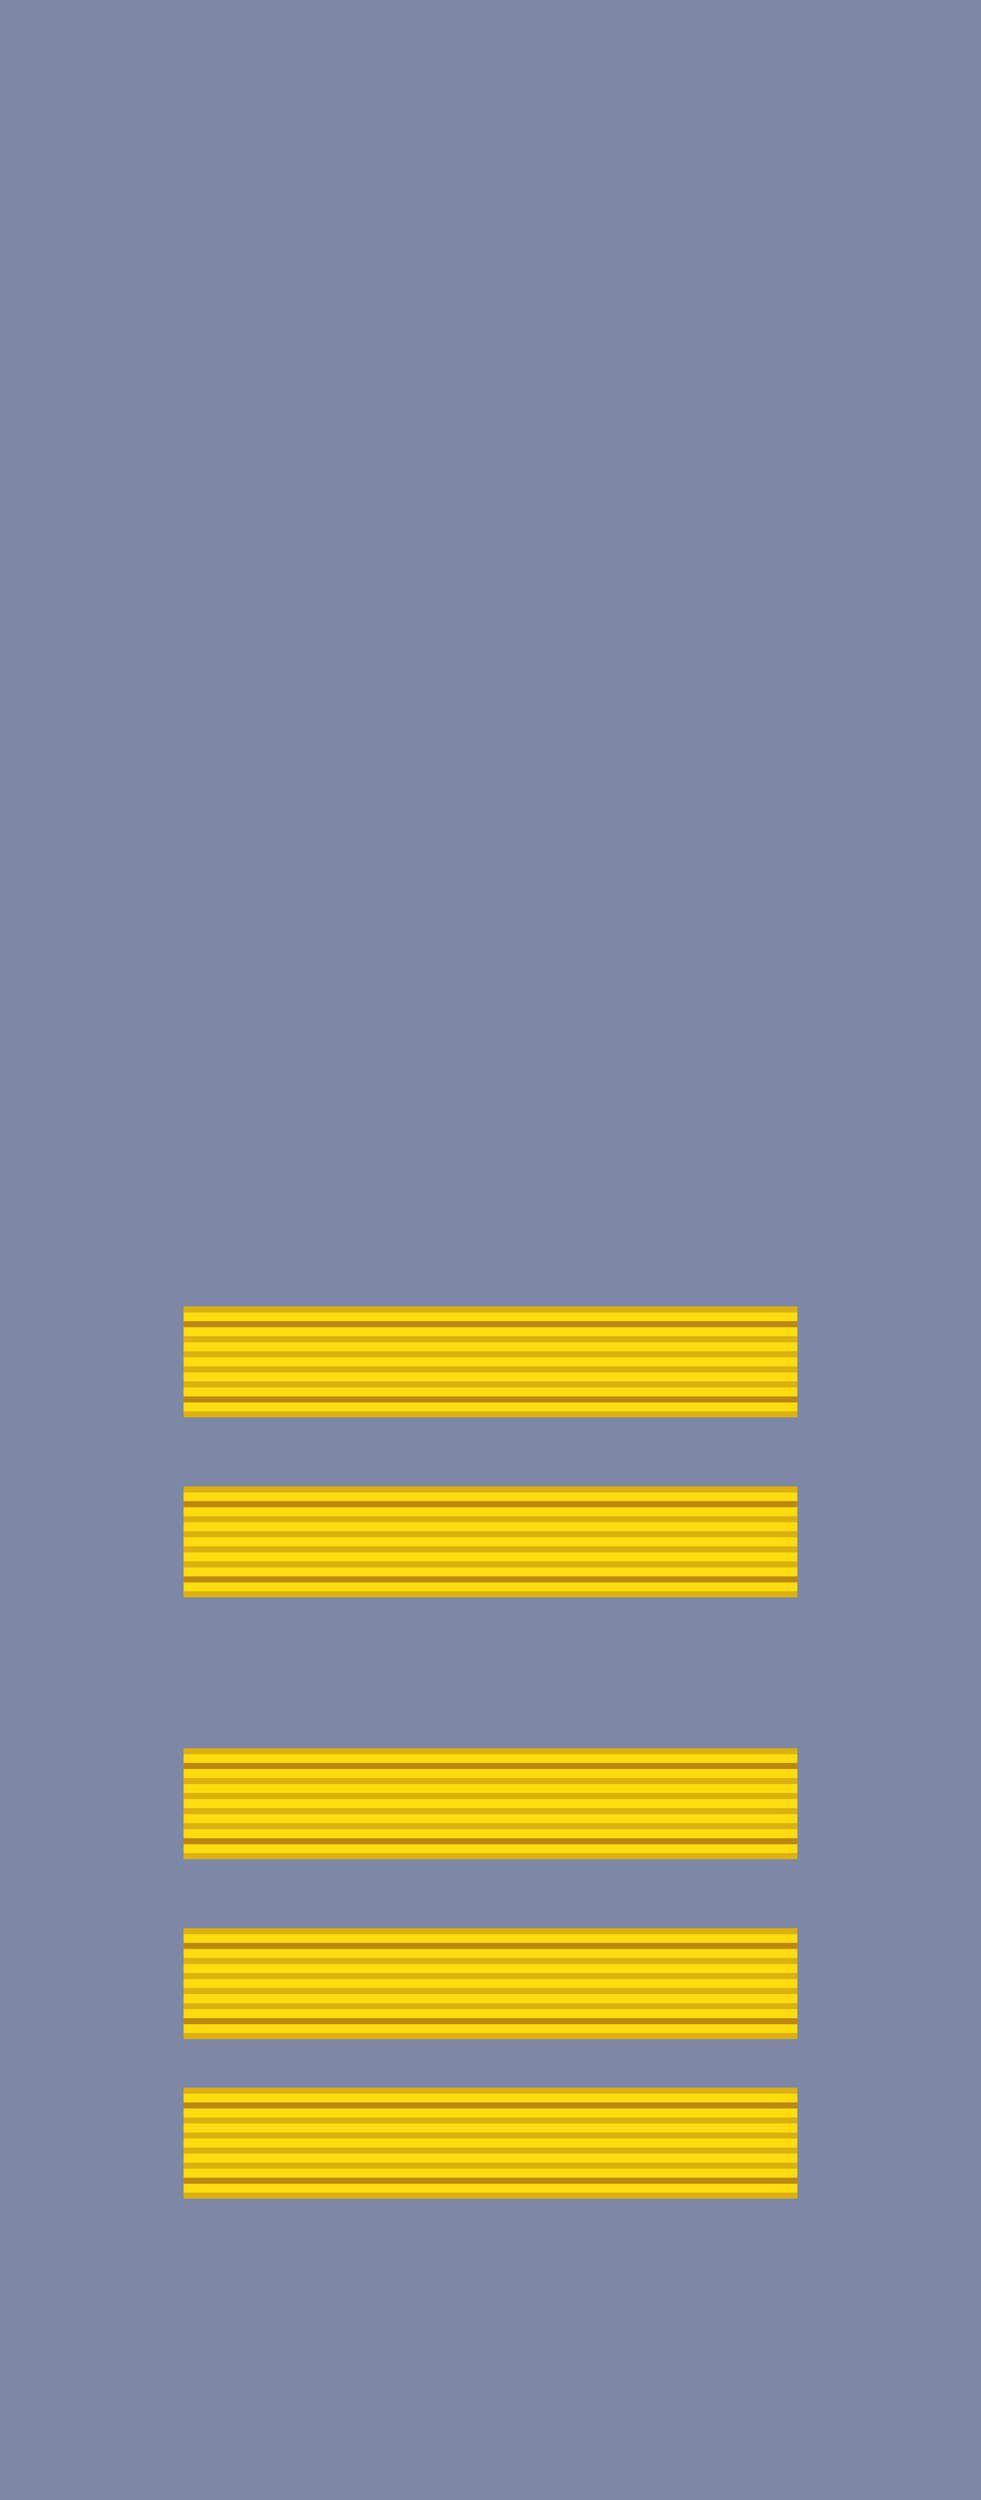
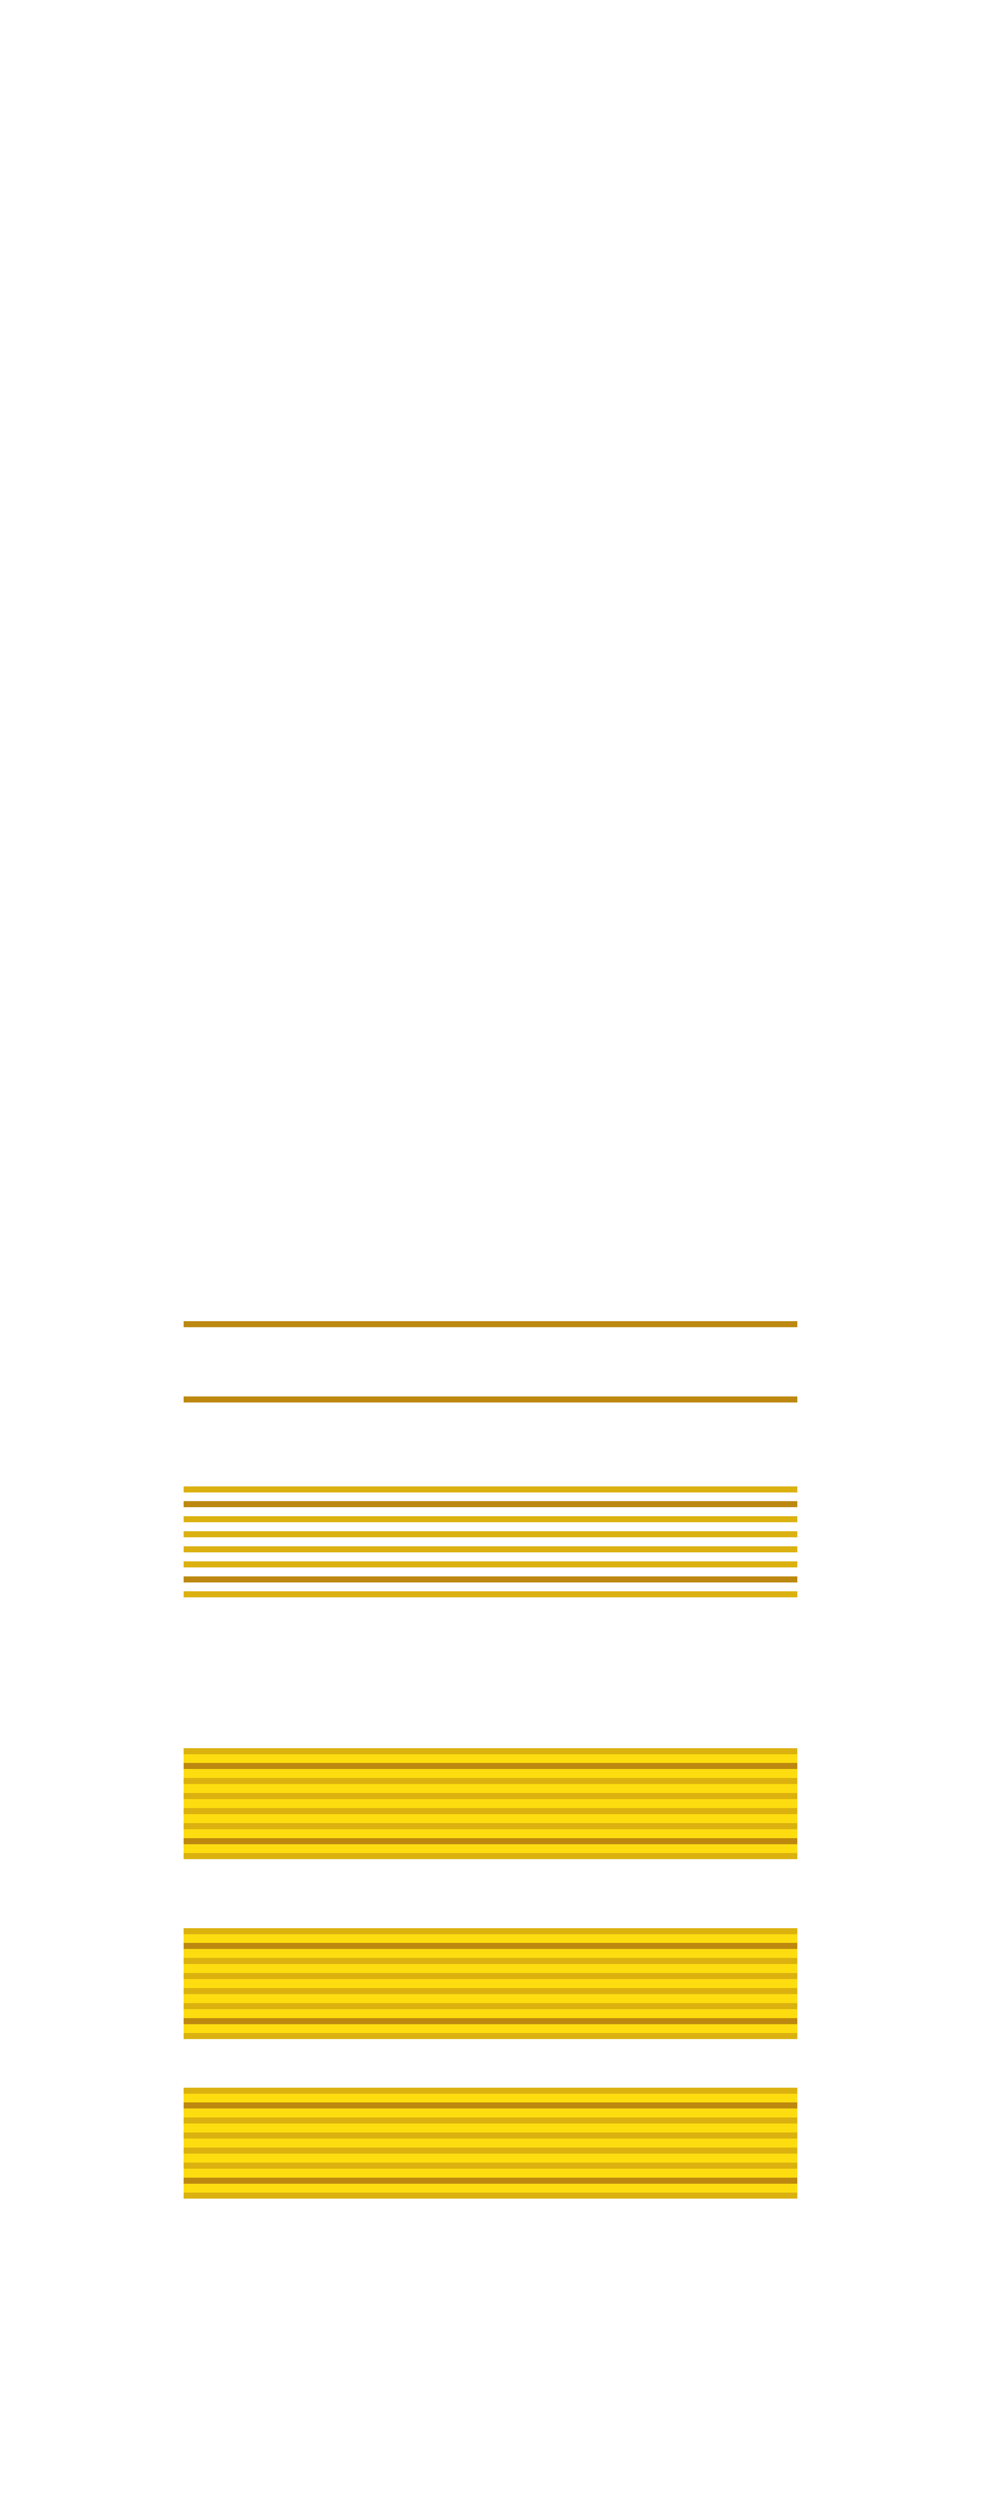
<svg xmlns="http://www.w3.org/2000/svg" xmlns:ns1="http://www.inkscape.org/namespaces/inkscape" xmlns:ns2="http://sodipodi.sourceforge.net/DTD/sodipodi-0.dtd" version="1.1" id="svg9481" ns1:version="0.91 r13725" ns2:docname="British Royal Navy (sleeves) OF-2.svg" x="0px" y="0px" viewBox="0 0 59.96 152.81" style="enable-background:new 0 0 59.96 152.81;" xml:space="preserve">
  <style type="text/css">
	.st0{fill-rule:evenodd;clip-rule:evenodd;fill:#7D88A6;stroke:#7D88A6;}
	.st1{fill-rule:evenodd;clip-rule:evenodd;fill:#FDDD10;}
	.st2{fill-rule:evenodd;clip-rule:evenodd;fill:#DBB110;}
	.st3{fill-rule:evenodd;clip-rule:evenodd;fill:#BC8810;}
</style>
  <ns2:namedview bordercolor="#666666" borderopacity="1.0" fit-margin-bottom="0" fit-margin-left="0" fit-margin-right="0" fit-margin-top="0" id="base" ns1:current-layer="layer1" ns1:cx="37.472277" ns1:cy="95.505748" ns1:document-units="px" ns1:pageopacity="0.0" ns1:pageshadow="2" ns1:window-height="656" ns1:window-maximized="1" ns1:window-width="1366" ns1:window-x="0" ns1:window-y="1" ns1:zoom="2.3768203" pagecolor="#ffffff" showgrid="false">
	</ns2:namedview>
  <g id="layer1" transform="translate(156.758,-436.856)" ns1:groupmode="layer" ns1:label="Layer 1">
    <g id="g16584" transform="translate(-496.069,-161.229)">
-       <path id="path22254" ns1:connector-curvature="0" ns2:nodetypes="cccccc" class="st0" d="M339.69,598.36v152.26h29.6    h29.6V598.36H339.69z" />
-     </g>
+       </g>
  </g>
  <g id="g16284" transform="translate(-149.407,191.011)">
    <path id="path16286" ns1:connector-curvature="0" ns2:nodetypes="ccccc" class="st1" d="M160.63-63.23v6.59h37.51v-6.59   H160.63z" />
    <path id="path16288" ns1:connector-curvature="0" ns2:nodetypes="ccccccccccccccccccccccccccccccccccc" class="st2" d="   M160.63-63.41v0.37h37.51v-0.37H160.63z M160.63-61.59v0.37h37.51v-0.37H160.63z M160.63-60.67v0.37h37.51v-0.37H160.63z    M160.63-59.75v0.37h37.51v-0.37H160.63z M160.63-58.83v0.37h37.51v-0.37H160.63z M160.63-57v0.37h37.51V-57H160.63z" />
    <path id="path16290" ns1:connector-curvature="0" ns2:nodetypes="cccccccccccc" class="st3" d="M160.63-62.51v0.37h37.51   v-0.37H160.63z M160.63-57.91v0.37h37.51v-0.37H160.63z" />
  </g>
  <g id="g16284_3_" transform="translate(-149.407,191.011)">
    <path id="path16286_3_" ns1:connector-curvature="0" ns2:nodetypes="ccccc" class="st1" d="M160.63-83.98v6.59h37.51   v-6.59H160.63z" />
    <path id="path16288_3_" ns1:connector-curvature="0" ns2:nodetypes="ccccccccccccccccccccccccccccccccccc" class="st2" d="   M160.63-84.16v0.37h37.51v-0.37H160.63z M160.63-82.34v0.37h37.51v-0.37H160.63z M160.63-81.42v0.37h37.51v-0.37H160.63z    M160.63-80.5v0.37h37.51v-0.37H160.63z M160.63-79.58v0.37h37.51v-0.37H160.63z M160.63-77.75v0.37h37.51v-0.37H160.63z" />
    <path id="path16290_3_" ns1:connector-curvature="0" ns2:nodetypes="cccccccccccc" class="st3" d="M160.63-83.26v0.37   h37.51v-0.37H160.63z M160.63-78.66v0.37h37.51v-0.37H160.63z" />
  </g>
  <g id="g16284_4_" transform="translate(-149.407,191.011)">
-     <path id="path16286_4_" ns1:connector-curvature="0" ns2:nodetypes="ccccc" class="st1" d="M160.63-110.98v6.59h37.51   v-6.59H160.63z" />
-     <path id="path16288_4_" ns1:connector-curvature="0" ns2:nodetypes="ccccccccccccccccccccccccccccccccccc" class="st2" d="   M160.63-111.16v0.37h37.51v-0.37H160.63z M160.63-109.34v0.37h37.51v-0.37H160.63z M160.63-108.42v0.37h37.51v-0.37H160.63z    M160.63-107.5v0.37h37.51v-0.37H160.63z M160.63-106.58v0.37h37.51v-0.37H160.63z M160.63-104.75v0.37h37.51v-0.37H160.63z" />
    <path id="path16290_4_" ns1:connector-curvature="0" ns2:nodetypes="cccccccccccc" class="st3" d="M160.63-110.26v0.37   h37.51v-0.37H160.63z M160.63-105.66v0.37h37.51v-0.37H160.63z" />
  </g>
  <g id="g16284_5_" transform="translate(-149.407,191.011)">
    <path id="path16286_5_" ns1:connector-curvature="0" ns2:nodetypes="ccccc" class="st1" d="M160.63-72.98v6.59h37.51   v-6.59H160.63z" />
    <path id="path16288_5_" ns1:connector-curvature="0" ns2:nodetypes="ccccccccccccccccccccccccccccccccccc" class="st2" d="   M160.63-73.16v0.37h37.51v-0.37H160.63z M160.63-71.34v0.37h37.51v-0.37H160.63z M160.63-70.42v0.37h37.51v-0.37H160.63z    M160.63-69.5v0.37h37.51v-0.37H160.63z M160.63-68.58v0.37h37.51v-0.37H160.63z M160.63-66.75v0.37h37.51v-0.37H160.63z" />
    <path id="path16290_5_" ns1:connector-curvature="0" ns2:nodetypes="cccccccccccc" class="st3" d="M160.63-72.26v0.37   h37.51v-0.37H160.63z M160.63-67.66v0.37h37.51v-0.37H160.63z" />
  </g>
  <g id="g16284_6_" transform="translate(-149.407,191.011)">
-     <path id="path16286_6_" ns1:connector-curvature="0" ns2:nodetypes="ccccc" class="st1" d="M160.63-99.98v6.59h37.51   v-6.59H160.63z" />
    <path id="path16288_6_" ns1:connector-curvature="0" ns2:nodetypes="ccccccccccccccccccccccccccccccccccc" class="st2" d="   M160.63-100.16v0.37h37.51v-0.37H160.63z M160.63-98.34v0.37h37.51v-0.37H160.63z M160.63-97.42v0.37h37.51v-0.37H160.63z    M160.63-96.5v0.37h37.51v-0.37H160.63z M160.63-95.58v0.37h37.51v-0.37H160.63z M160.63-93.75v0.37h37.51v-0.37H160.63z" />
    <path id="path16290_6_" ns1:connector-curvature="0" ns2:nodetypes="cccccccccccc" class="st3" d="M160.63-99.26v0.37   h37.51v-0.37H160.63z M160.63-94.66v0.37h37.51v-0.37H160.63z" />
  </g>
</svg>